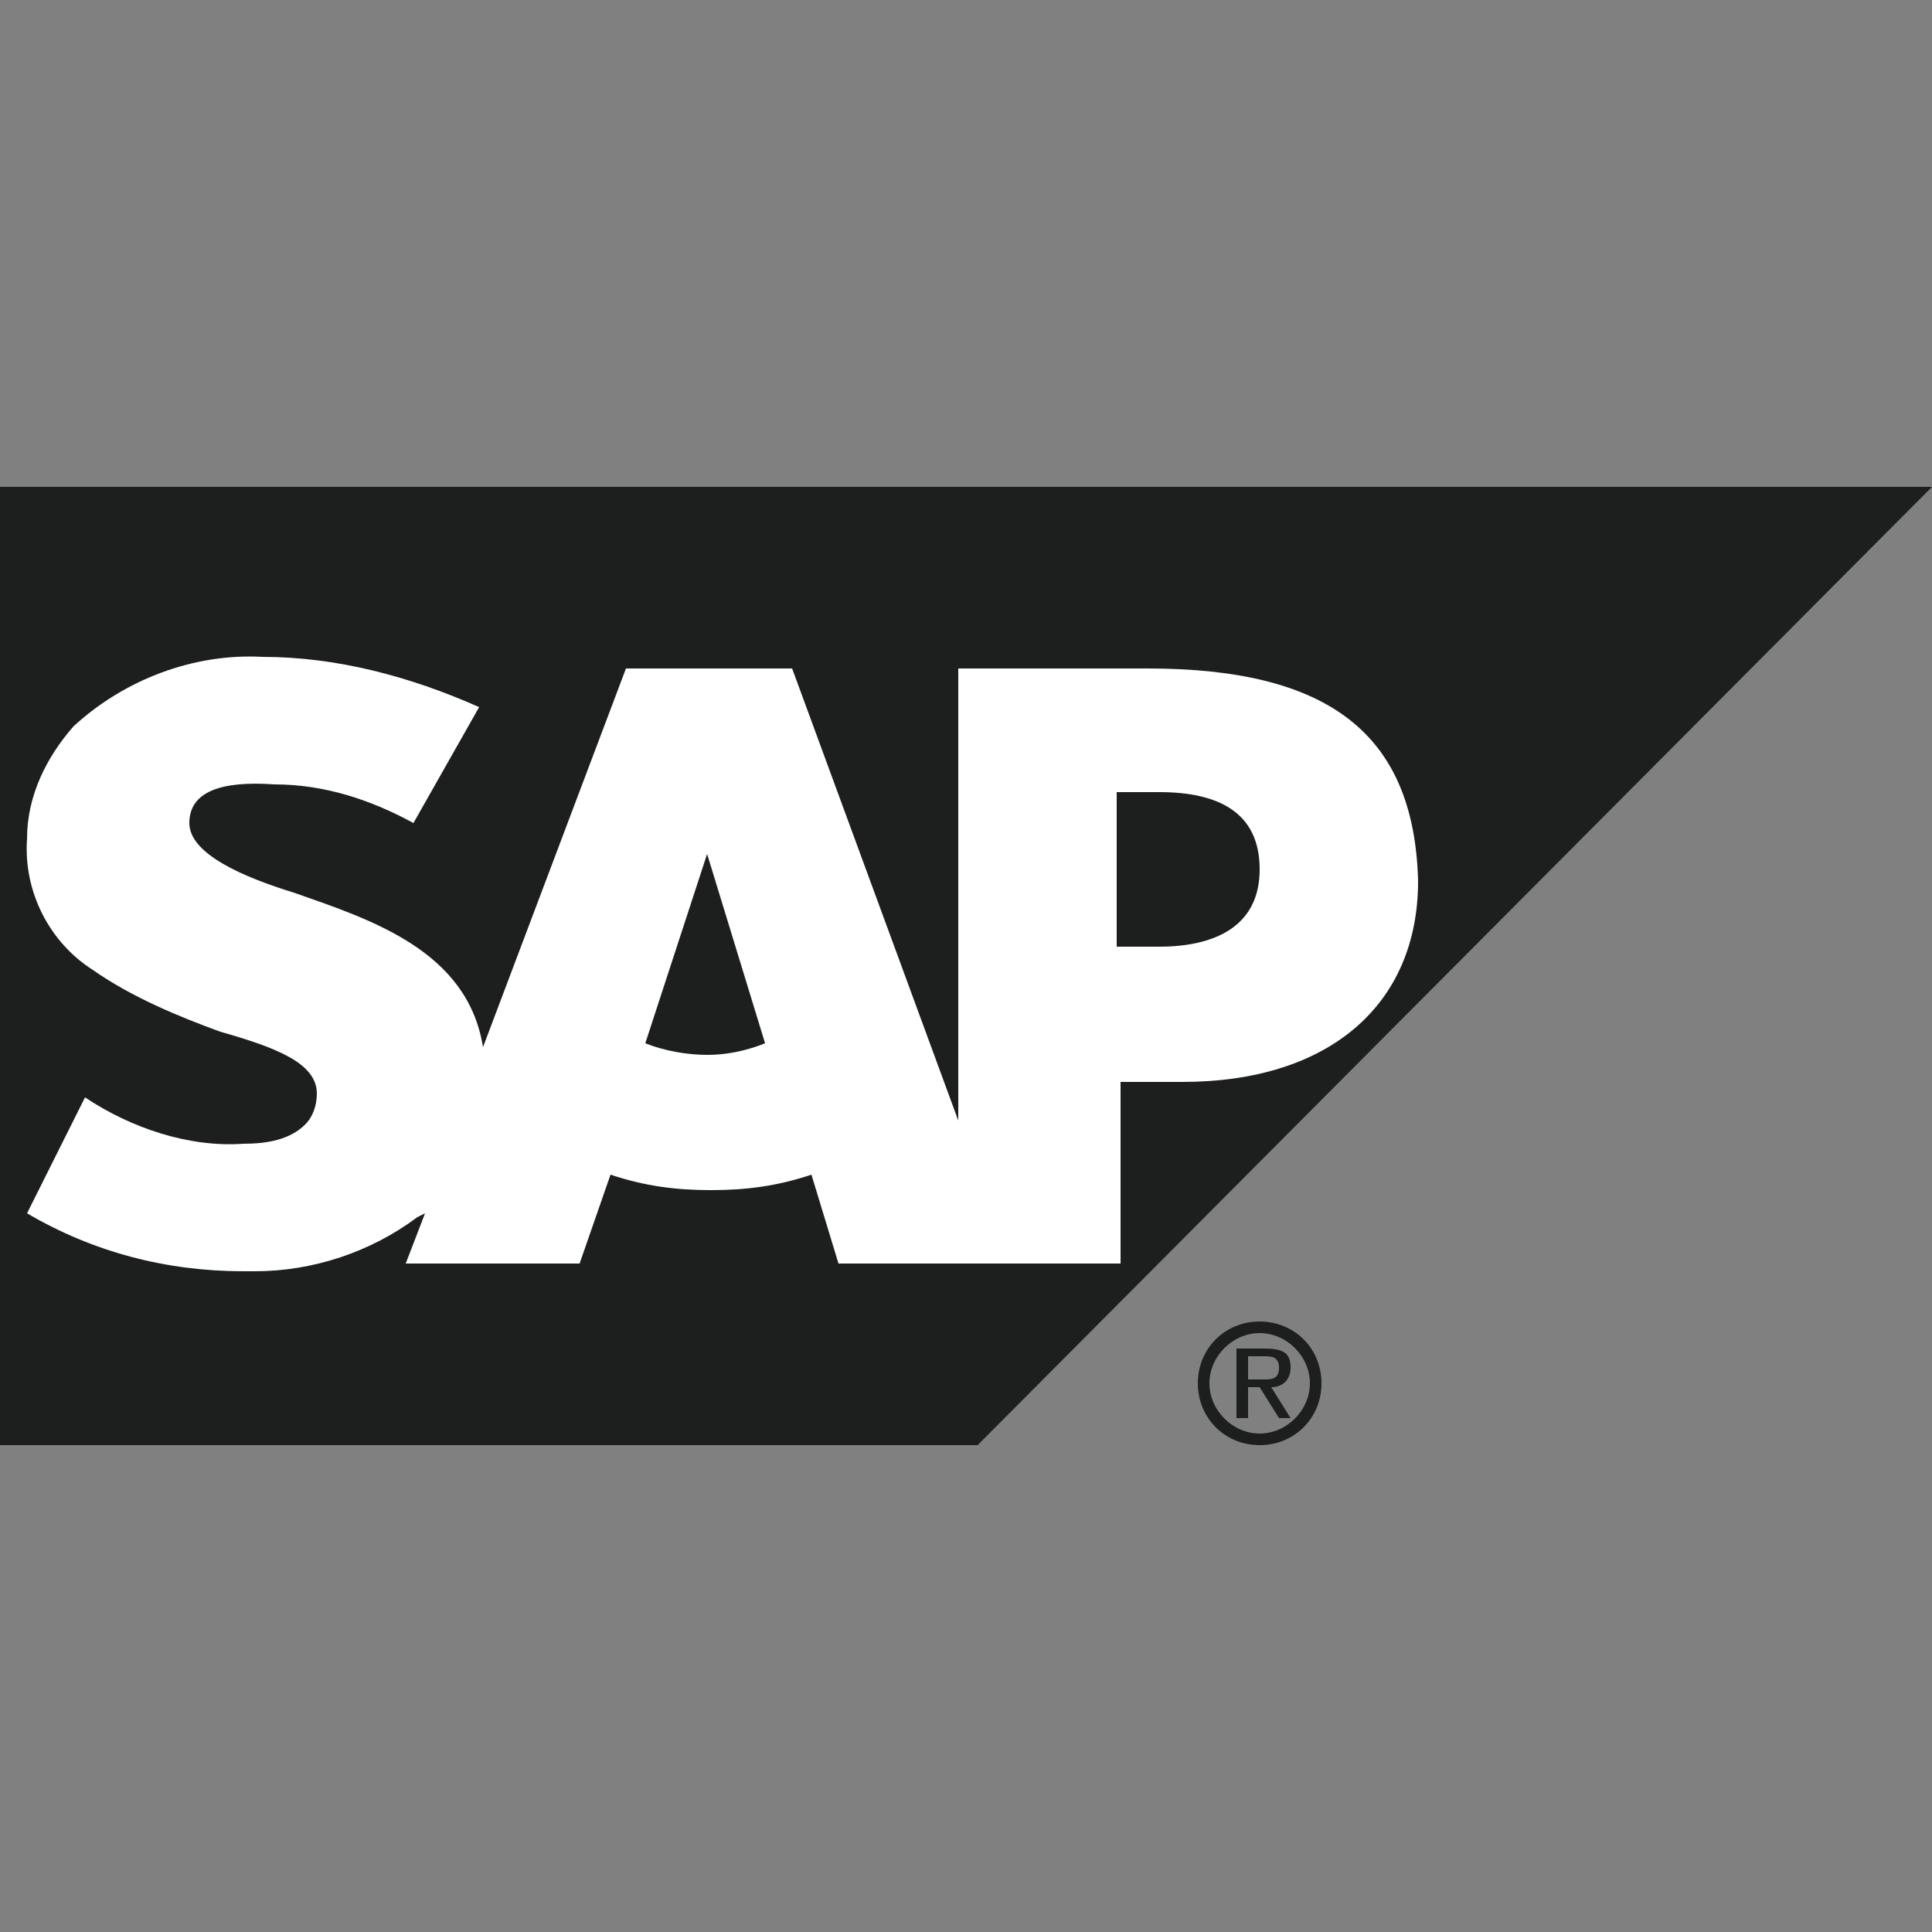
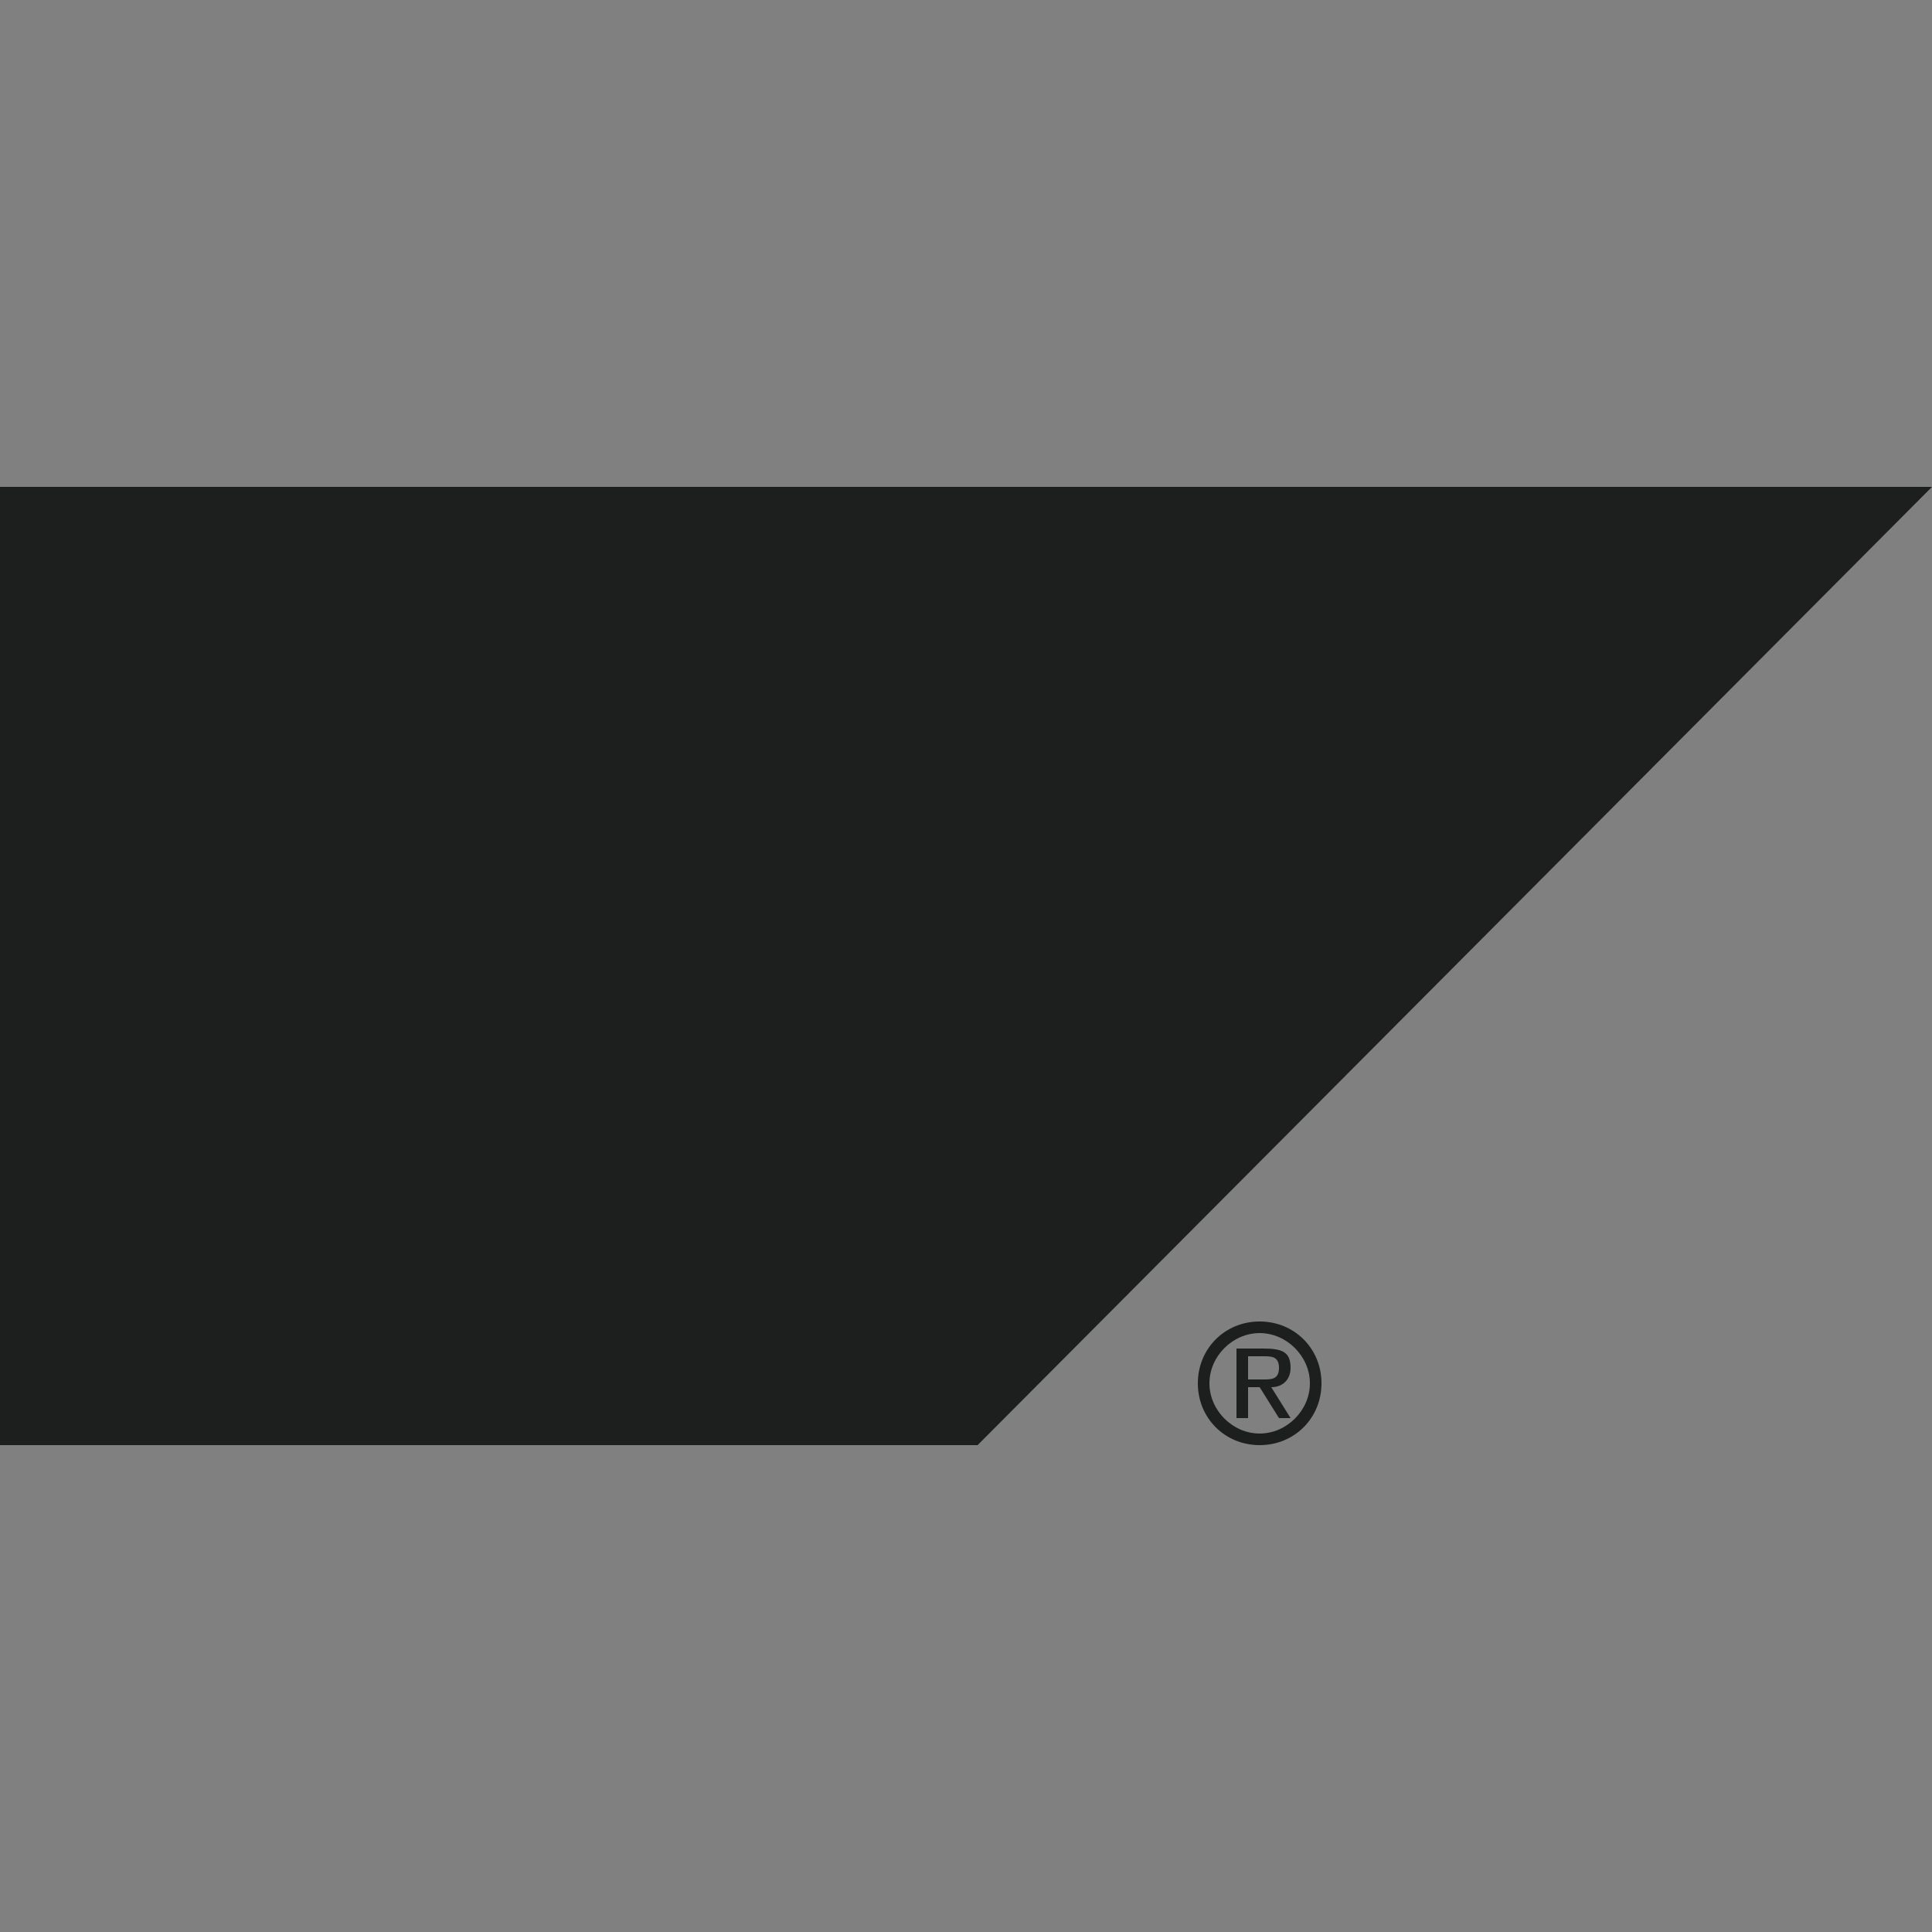
<svg xmlns="http://www.w3.org/2000/svg" version="1.1" id="Layer_1" x="0px" y="0px" viewBox="0 0 50 50" style="enable-background:new 0 0 50 50;" xml:space="preserve">
  <rect x="0" y="0" width="50" height="50" fill="#808080" stroke="none" />
  <style type="text/css">
	.st0{fill-rule:evenodd;clip-rule:evenodd;fill:#1D1E1E;}
	.st1{fill-rule:evenodd;clip-rule:evenodd;fill:#FFFFFF;}
	.st2{fill:#1D1E1E;}
</style>
  <g>
    <polyline class="st0" points="0,37.4 25.3,37.4 50,12.6 0,12.6 0,37.4  " />
-     <path class="st1" d="M29.7,17.3h-4.9V29l-4.3-11.7h-4.3l-3.7,9.8c-0.4-2.5-2.9-3.3-4.9-4c-1.3-0.4-2.7-1-2.7-1.8s0.8-1.1,2.2-1   c1.3,0,2.5,0.4,3.6,1l1.7-3C10.6,17.5,8.7,17,6.8,17l0,0c-1.8-0.1-3.6,0.6-4.9,1.8c-0.7,0.8-1.2,1.8-1.2,2.9   c-0.1,1.4,0.6,2.7,1.7,3.4c1,0.7,2.2,1.2,3.3,1.6c1.4,0.4,2.5,0.8,2.5,1.6c0,0.3-0.1,0.6-0.3,0.8c-0.4,0.4-1,0.5-1.6,0.5   c-1.4,0.1-2.9-0.4-4.1-1.2l-1.5,3c1.7,1,3.6,1.5,5.6,1.5h0.3c1.5,0,3-0.5,4.2-1.4l0.2-0.1l-0.5,1.3h4.5l0.8-2.3   c0.9,0.3,1.7,0.4,2.6,0.4c0.9,0,1.7-0.1,2.6-0.4l0.7,2.3h7.3v-4.7h1.6c3.8,0,6.1-2,6.1-5.2C36.6,19,34.4,17.3,29.7,17.3z    M18.3,27.3c-0.5,0-1.1-0.1-1.6-0.3l1.6-4.9l0,0l1.5,4.9C19.3,27.2,18.8,27.3,18.3,27.3L18.3,27.3z M30,24.5h-1.1v-4H30   c1.5,0,2.6,0.5,2.6,2S31.4,24.5,30,24.5" />
    <path class="st2" d="M31.3,35.8c0-0.7,0.6-1.3,1.3-1.3c0.7,0,1.3,0.6,1.3,1.3c0,0.7-0.6,1.3-1.3,1.3C31.9,37.1,31.3,36.5,31.3,35.8   C31.3,35.8,31.3,35.8,31.3,35.8z M32.6,37.4c0.9,0,1.6-0.7,1.6-1.6c0-0.9-0.7-1.6-1.6-1.6c-0.9,0-1.6,0.7-1.6,1.6   C31,36.7,31.7,37.4,32.6,37.4L32.6,37.4z M32.3,35.9h0.3l0.5,0.8h0.3l-0.5-0.8c0.3,0,0.5-0.2,0.5-0.5c0,0,0,0,0,0v0   c0-0.4-0.2-0.5-0.7-0.5H32v1.8h0.3V35.9z M32.3,35.7v-0.6h0.4c0.2,0,0.4,0,0.4,0.3s-0.2,0.3-0.4,0.3L32.3,35.7z" />
  </g>
</svg>